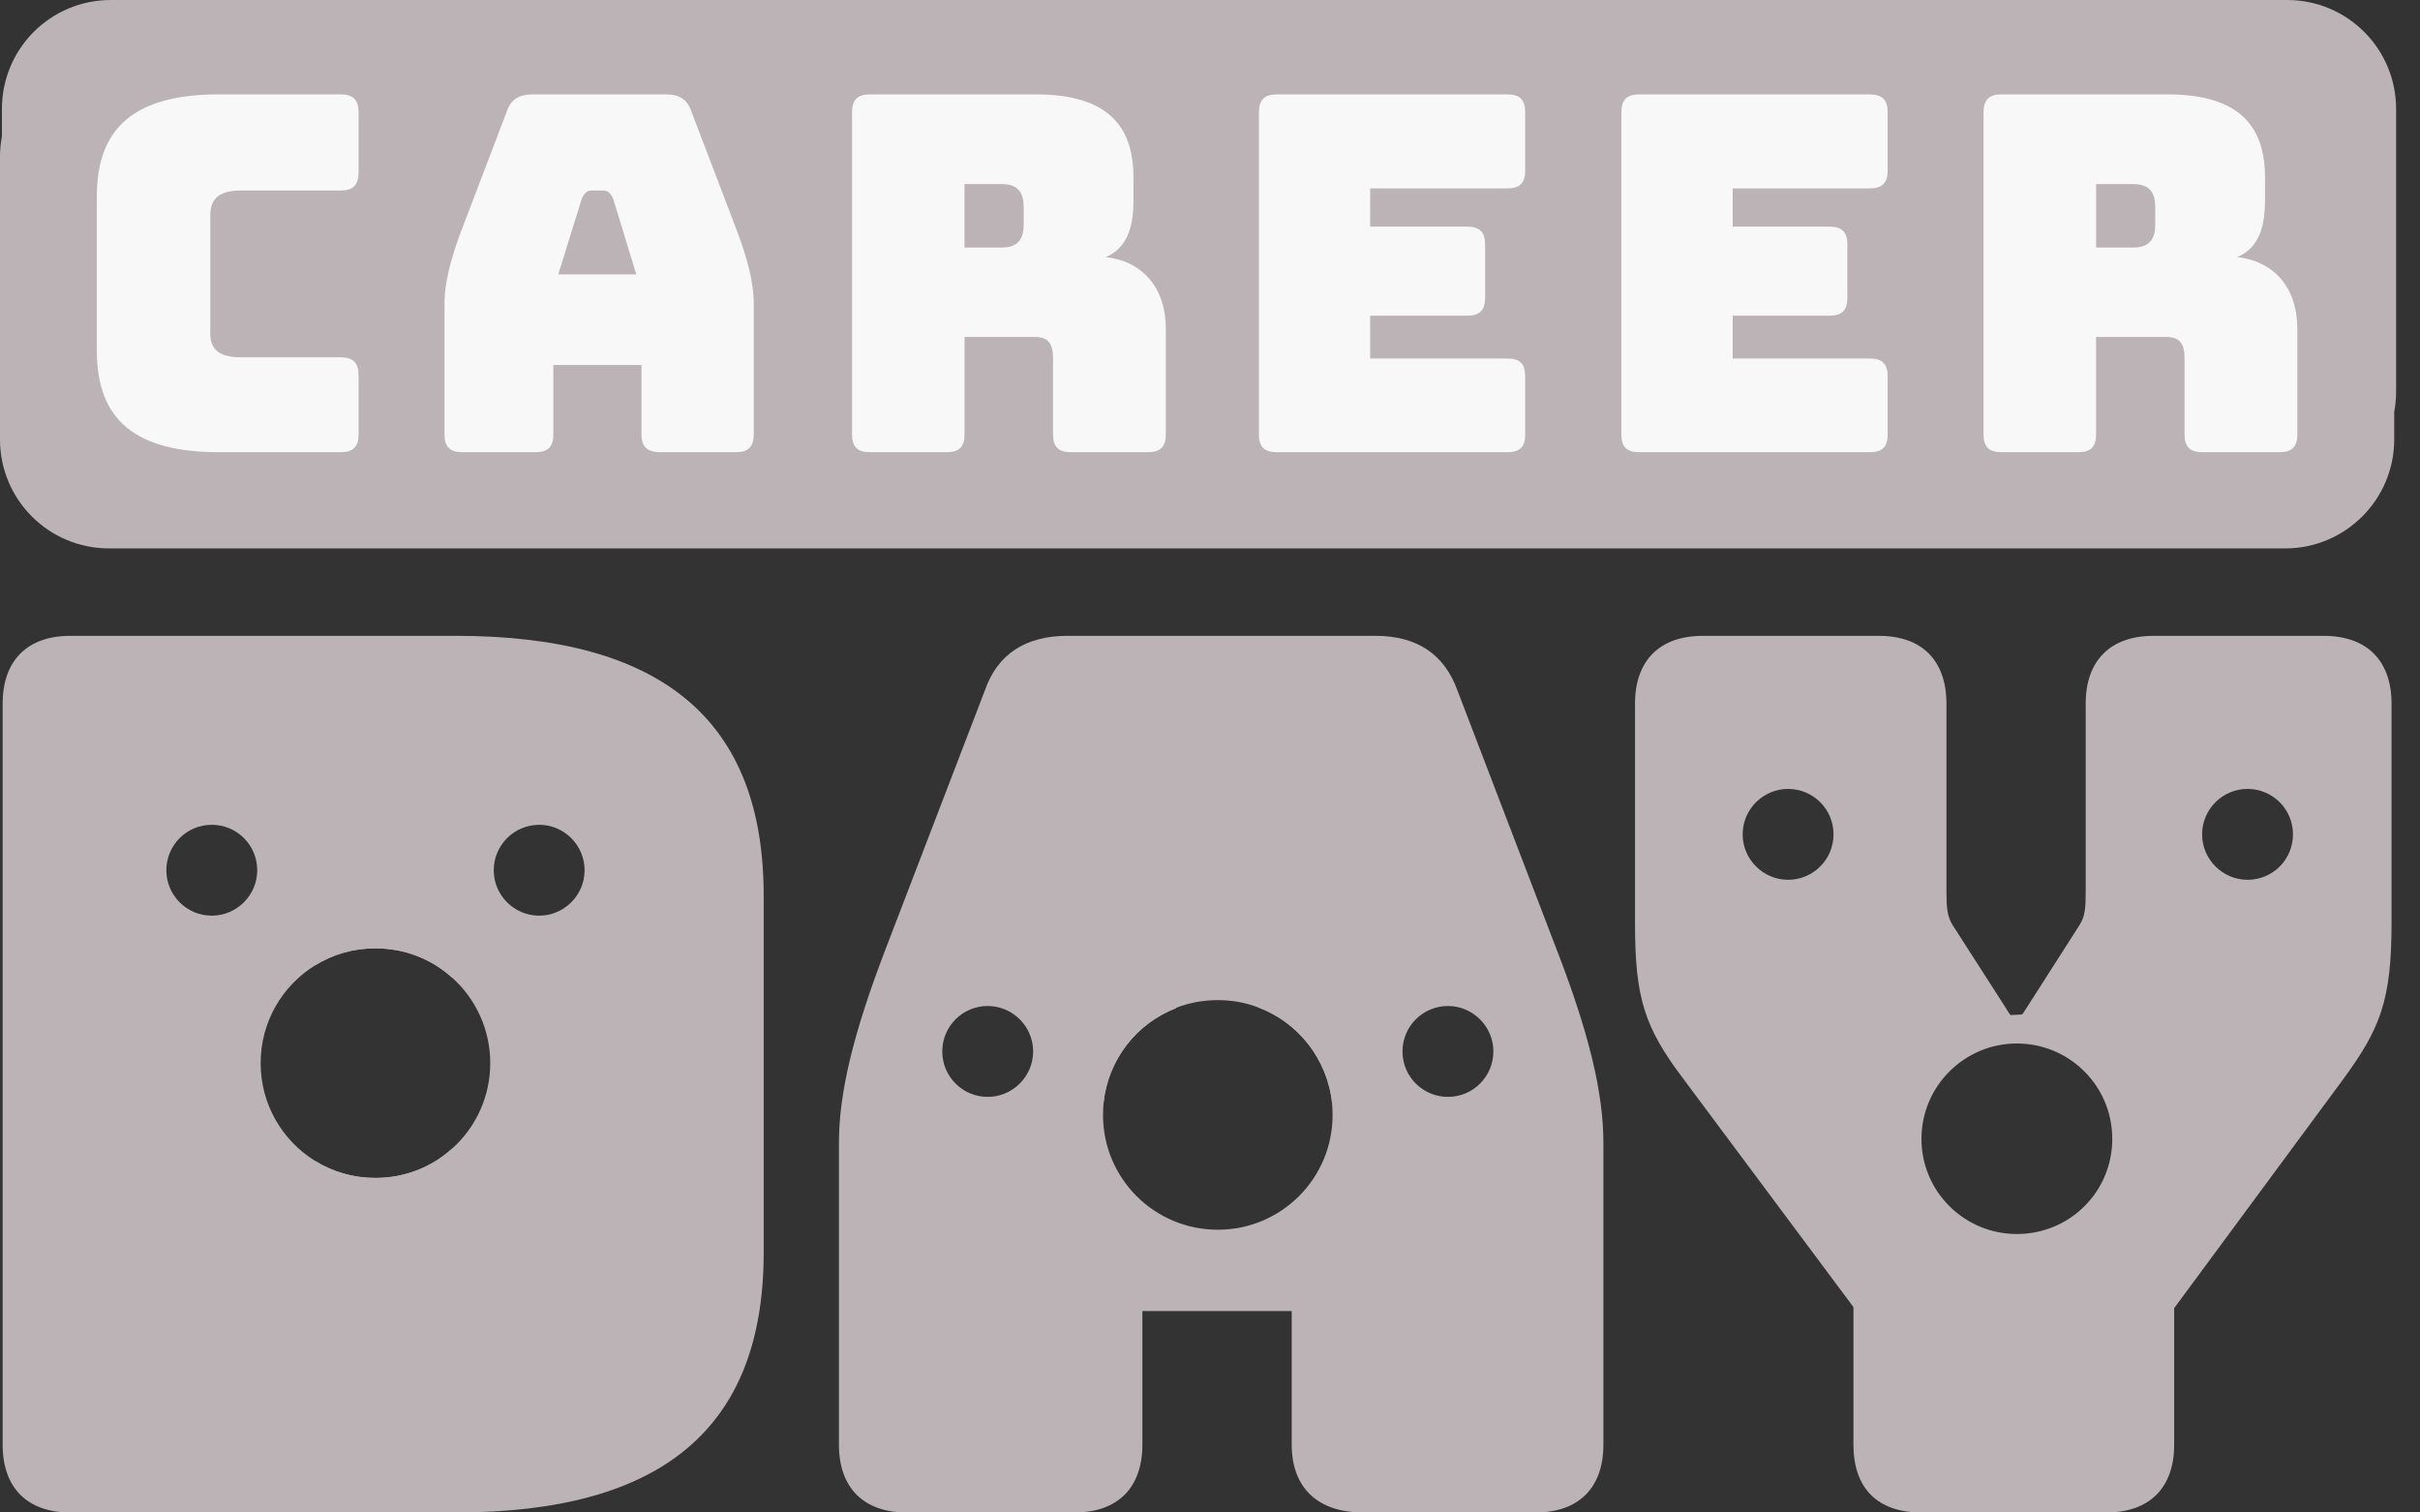
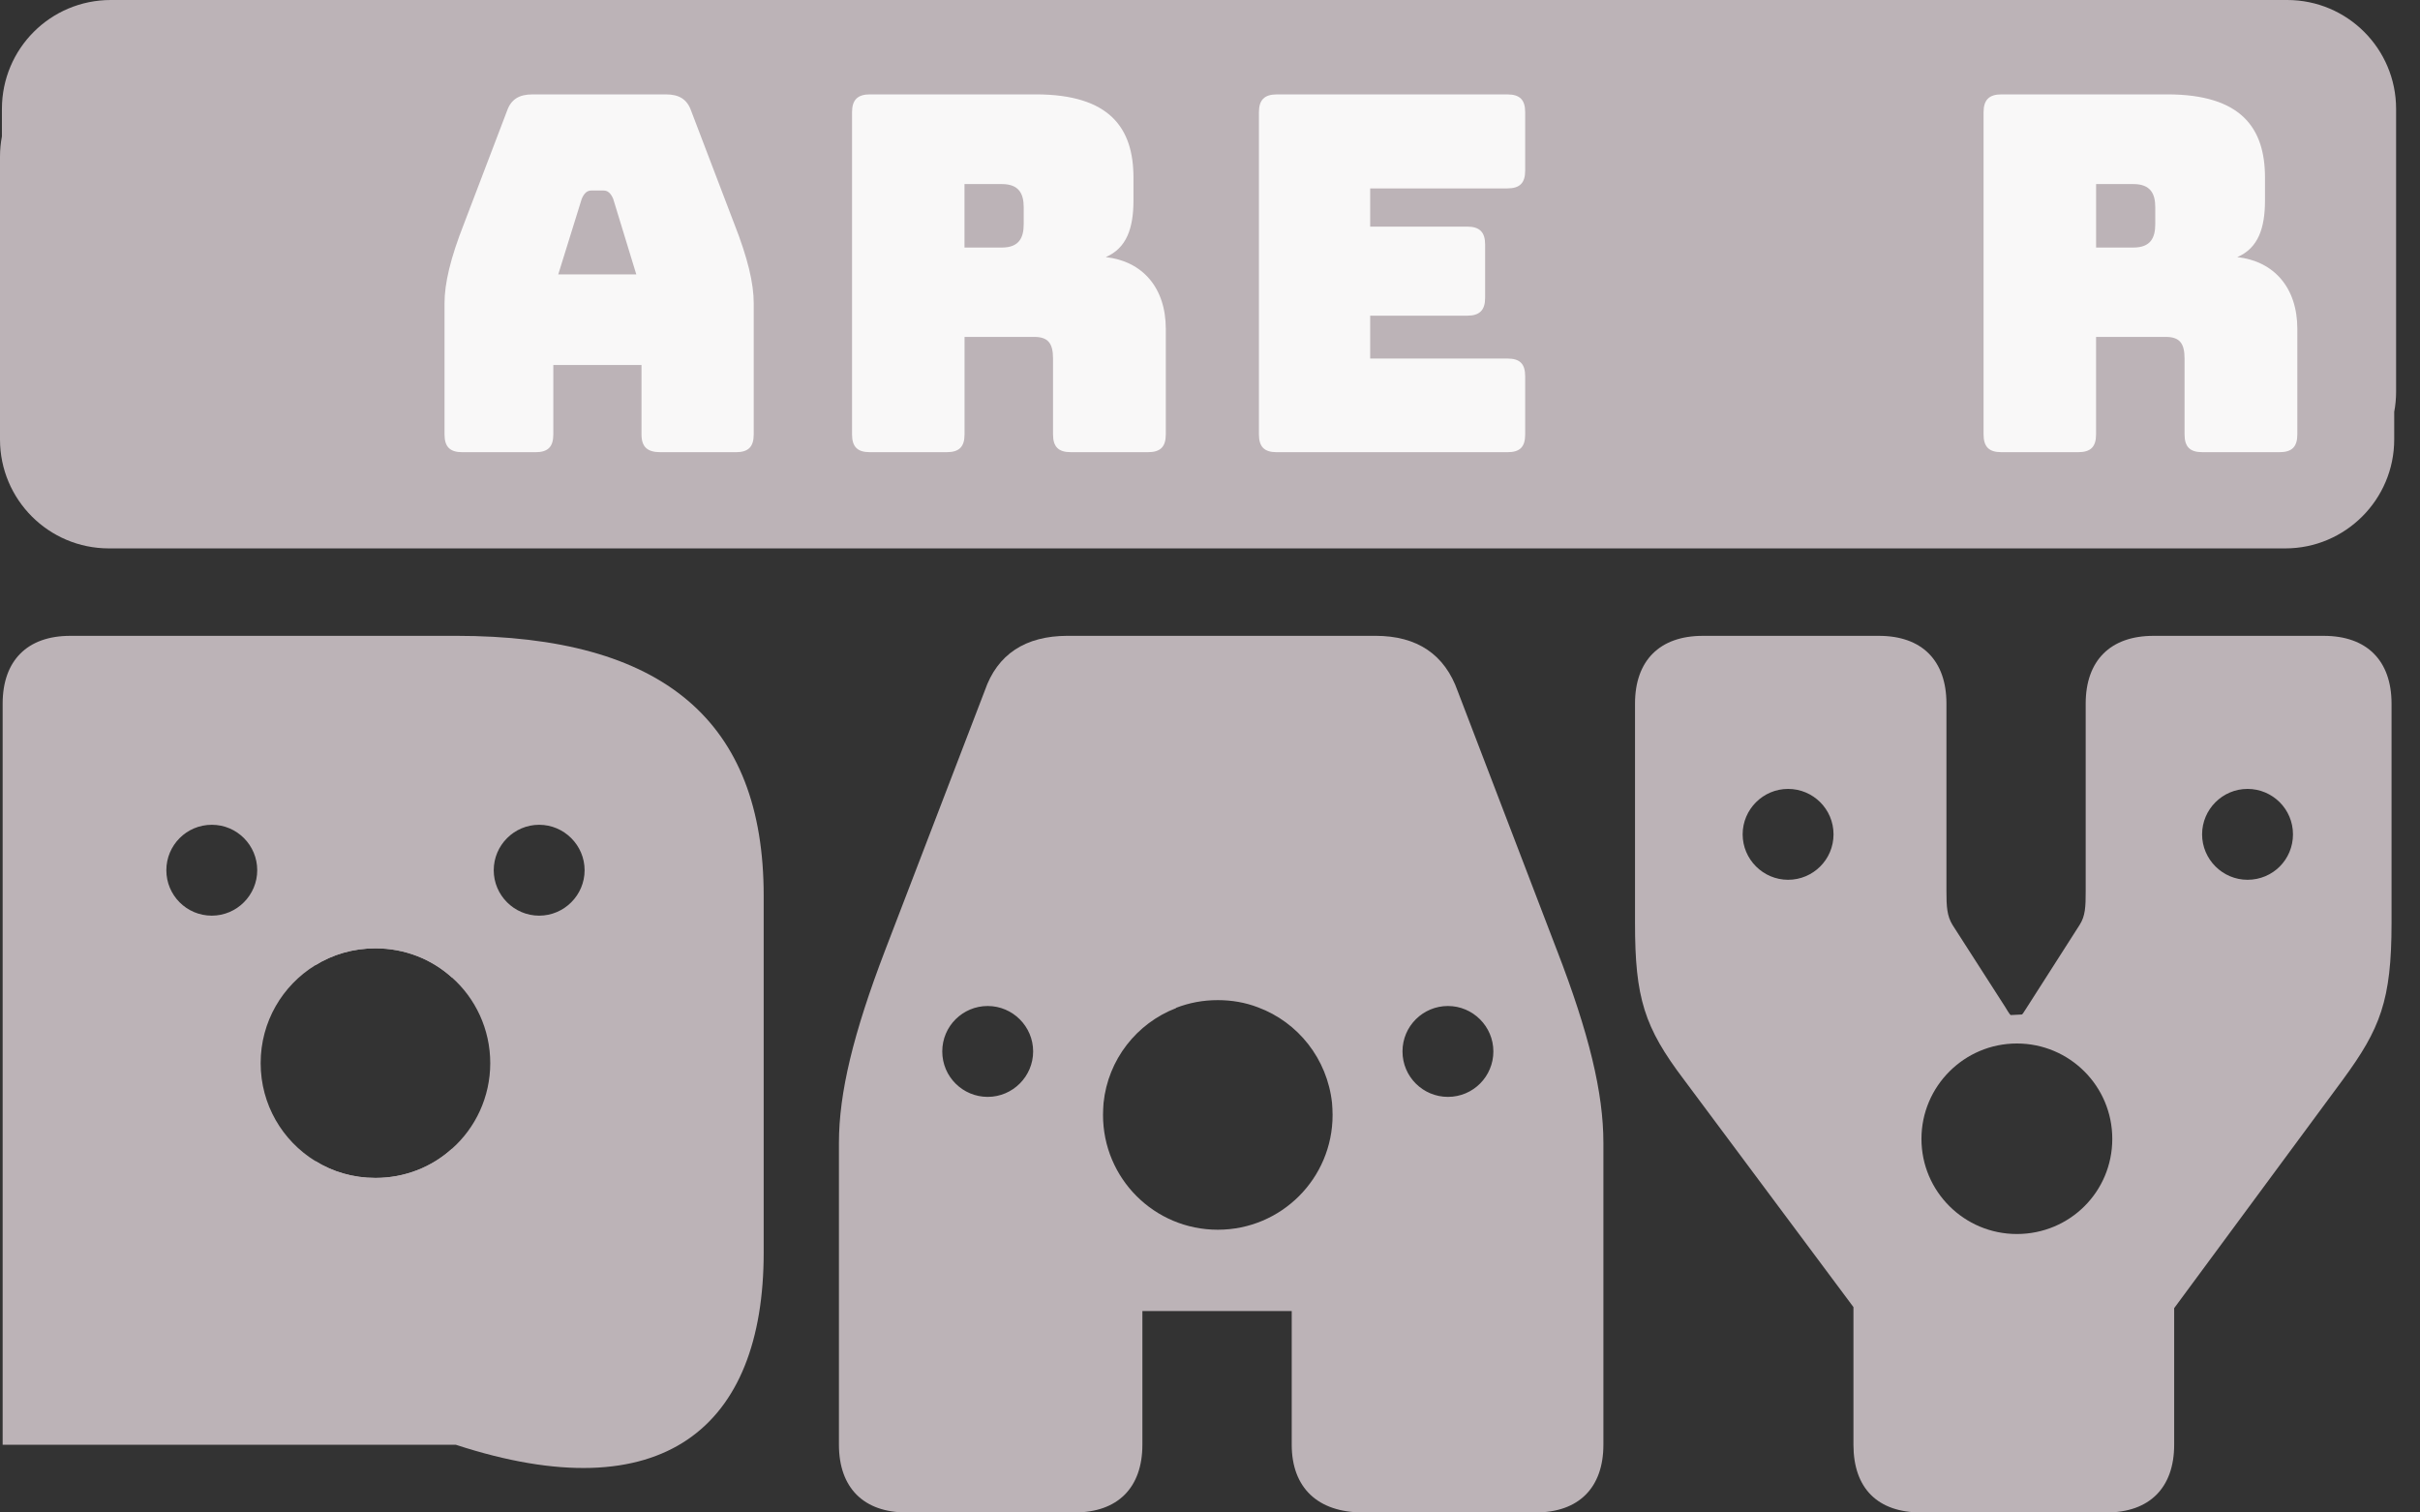
<svg xmlns="http://www.w3.org/2000/svg" width="96" height="60" viewBox="0 0 96 60" fill="none">
  <rect x="0" y="0" width="96" height="60" fill="#333333" stroke="none" />
  <path d="M95.052 4.323C95.052 1.929 93.114 0 90.731 0H4.398C2.005 0 0.076 1.929 0.076 4.323V5.41C0.026 5.672 0 5.942 0 6.218V17.434C0 19.817 1.929 21.755 4.322 21.755H90.655C93.038 21.755 94.977 19.817 94.977 17.434V16.341C95.026 16.081 95.052 15.813 95.052 15.538V4.323Z" fill="#BCB3B7" />
-   <path d="M8.342 8.536V13.232C8.342 13.88 8.72 14.174 9.554 14.174H13.515C14.004 14.174 14.225 14.394 14.225 14.883V17.231C14.225 17.732 14.004 17.939 13.515 17.939H8.697C5.383 17.939 3.842 16.668 3.842 13.916V7.79C3.842 5.027 5.383 3.744 8.697 3.744H13.515C14.004 3.744 14.225 3.963 14.225 4.452V6.836C14.225 7.337 14.004 7.558 13.515 7.558H9.554C8.722 7.558 8.342 7.864 8.342 8.536Z" fill="#F9F8F8" />
  <path d="M29.128 8.879L27.416 4.392C27.258 3.94 26.939 3.745 26.426 3.745H21.119C20.594 3.745 20.275 3.94 20.116 4.392L18.405 8.879C17.867 10.249 17.634 11.239 17.634 12.034V17.231C17.634 17.732 17.855 17.939 18.344 17.939H21.242C21.731 17.939 21.95 17.732 21.95 17.231V14.48H25.448V17.231C25.448 17.732 25.681 17.939 26.207 17.939H29.191C29.68 17.939 29.9 17.732 29.9 17.231V12.034C29.9 11.239 29.666 10.249 29.129 8.879H29.128ZM22.146 10.884L23.077 7.888C23.175 7.656 23.296 7.558 23.455 7.558H23.944C24.103 7.558 24.226 7.656 24.325 7.888L25.241 10.884H22.148H22.146Z" fill="#F9F8F8" />
  <path d="M43.863 10.2C44.694 9.845 44.964 9.05 44.964 7.95V7.044C44.964 5.089 44.033 3.744 41.088 3.744H34.509C34.02 3.744 33.8 3.963 33.8 4.452V17.23C33.8 17.731 34.02 17.938 34.509 17.938H37.555C38.044 17.938 38.263 17.731 38.263 17.23V13.365H41.027C41.578 13.365 41.773 13.621 41.773 14.221V17.23C41.773 17.731 41.993 17.938 42.482 17.938H45.538C46.027 17.938 46.247 17.731 46.247 17.23V13.048C46.247 11.397 45.306 10.358 43.863 10.199V10.2ZM40.61 8.891C40.61 9.43 40.427 9.82 39.743 9.82H38.261V7.302H39.743C40.427 7.302 40.61 7.693 40.61 8.22V8.891Z" fill="#F9F8F8" />
  <path d="M54.354 7.474V8.99H58.206C58.695 8.99 58.914 9.21 58.914 9.699V11.814C58.914 12.304 58.695 12.523 58.206 12.523H54.354V14.223H59.795C60.296 14.223 60.503 14.431 60.503 14.932V17.231C60.503 17.732 60.296 17.939 59.795 17.939H50.65C50.16 17.939 49.941 17.732 49.941 17.231V4.453C49.941 3.964 50.16 3.745 50.65 3.745H59.795C60.296 3.745 60.503 3.964 60.503 4.453V6.765C60.503 7.254 60.296 7.474 59.795 7.474H54.354Z" fill="#F9F8F8" />
-   <path d="M68.734 7.474V8.99H72.574C73.075 8.99 73.283 9.21 73.283 9.699V11.814C73.283 12.304 73.075 12.523 72.574 12.523H68.734V14.223H74.175C74.664 14.223 74.883 14.431 74.883 14.932V17.231C74.883 17.732 74.664 17.939 74.175 17.939H65.03C64.529 17.939 64.32 17.732 64.32 17.231V4.453C64.32 3.964 64.529 3.745 65.03 3.745H74.175C74.664 3.745 74.883 3.964 74.883 4.453V6.765C74.883 7.254 74.664 7.474 74.175 7.474H68.734Z" fill="#F9F8F8" />
  <path d="M88.75 10.2C89.581 9.845 89.851 9.05 89.851 7.95V7.044C89.851 5.089 88.92 3.744 85.975 3.744H79.396C78.907 3.744 78.687 3.963 78.687 4.452V17.23C78.687 17.731 78.907 17.938 79.396 17.938H82.442C82.93 17.938 83.15 17.731 83.15 17.23V13.365H85.914C86.465 13.365 86.66 13.621 86.66 14.221V17.23C86.66 17.731 86.879 17.938 87.368 17.938H90.425C90.914 17.938 91.134 17.731 91.134 17.23V13.048C91.134 11.397 90.193 10.358 88.75 10.199V10.2ZM85.498 8.891C85.498 9.43 85.315 9.82 84.63 9.82H83.151V7.302H84.63C85.316 7.302 85.498 7.693 85.498 8.22V8.891Z" fill="#F9F8F8" />
  <path d="M14.894 46.728C14.009 46.728 13.197 46.486 12.502 46.054V49.322H16.856C17.678 49.322 17.931 49.164 17.931 48.151V45.569C17.13 46.296 16.064 46.728 14.895 46.728H14.894ZM16.856 35.998H12.502V38.295C13.197 37.863 14.009 37.621 14.894 37.621C16.064 37.621 17.129 38.053 17.93 38.781V37.126C17.93 36.146 17.677 35.998 16.854 35.998H16.856Z" fill="#BCB3B7" />
-   <path d="M18.078 25.224H2.783C1.085 25.224 0.105 26.205 0.105 27.912V57.312C0.105 59.02 1.085 60 2.783 60H18.078C26.3 60 30.295 56.627 30.295 49.69V35.533C30.295 28.597 26.3 25.223 18.078 25.223V25.224ZM8.402 36.324C7.4 36.324 6.599 35.513 6.599 34.522C6.599 33.531 7.4 32.719 8.402 32.719C9.403 32.719 10.204 33.531 10.204 34.522C10.204 35.513 9.393 36.324 8.402 36.324ZM17.93 45.568C17.129 46.296 16.064 46.728 14.894 46.728C14.009 46.728 13.198 46.486 12.502 46.054C11.205 45.253 10.34 43.819 10.34 42.174C10.34 40.529 11.205 39.096 12.502 38.294C13.198 37.862 14.009 37.62 14.894 37.62C16.065 37.62 17.129 38.052 17.93 38.779C18.857 39.602 19.448 40.824 19.448 42.174C19.448 43.524 18.858 44.746 17.93 45.568ZM21.388 36.324C20.397 36.324 19.586 35.513 19.586 34.522C19.586 33.531 20.397 32.719 21.388 32.719C22.379 32.719 23.191 33.531 23.191 34.522C23.191 35.513 22.379 36.324 21.388 36.324Z" fill="#BCB3B7" />
-   <path d="M50.682 35.397C50.197 34.226 49.418 33.984 48.849 33.984H47.711C47.152 33.984 46.372 34.226 45.844 35.492L43.293 43.756H43.778C43.957 42.027 45.095 40.594 46.656 39.993V39.982L47.826 36.208C47.848 36.155 47.868 36.113 47.879 36.082H48.691C48.691 36.093 48.702 36.103 48.712 36.113L49.903 39.96C51.495 40.55 52.655 42.005 52.844 43.756H53.265L50.682 35.397Z" fill="#BCB3B7" />
+   <path d="M18.078 25.224H2.783C1.085 25.224 0.105 26.205 0.105 27.912V57.312H18.078C26.3 60 30.295 56.627 30.295 49.69V35.533C30.295 28.597 26.3 25.223 18.078 25.223V25.224ZM8.402 36.324C7.4 36.324 6.599 35.513 6.599 34.522C6.599 33.531 7.4 32.719 8.402 32.719C9.403 32.719 10.204 33.531 10.204 34.522C10.204 35.513 9.393 36.324 8.402 36.324ZM17.93 45.568C17.129 46.296 16.064 46.728 14.894 46.728C14.009 46.728 13.198 46.486 12.502 46.054C11.205 45.253 10.34 43.819 10.34 42.174C10.34 40.529 11.205 39.096 12.502 38.294C13.198 37.862 14.009 37.62 14.894 37.62C16.065 37.62 17.129 38.052 17.93 38.779C18.857 39.602 19.448 40.824 19.448 42.174C19.448 43.524 18.858 44.746 17.93 45.568ZM21.388 36.324C20.397 36.324 19.586 35.513 19.586 34.522C19.586 33.531 20.397 32.719 21.388 32.719C22.379 32.719 23.191 33.531 23.191 34.522C23.191 35.513 22.379 36.324 21.388 36.324Z" fill="#BCB3B7" />
  <path d="M61.762 37.695L57.83 27.427C57.314 25.961 56.218 25.223 54.562 25.223H42.356C40.669 25.223 39.562 25.961 39.067 27.394L35.114 37.693C33.85 40.993 33.28 43.354 33.28 45.336V57.311C33.28 59.019 34.26 59.999 35.958 59.999H42.63C44.338 59.999 45.318 59.019 45.318 57.311V52.009H51.242V57.311C51.242 59.019 52.276 59.999 54.067 59.999H60.919C62.626 59.999 63.606 59.019 63.606 57.311V45.336C63.606 43.354 63.037 40.993 61.762 37.693V37.695ZM39.182 43.513C38.191 43.513 37.379 42.712 37.379 41.71C37.379 40.709 38.191 39.908 39.182 39.908C40.173 39.908 40.984 40.719 40.984 41.71C40.984 42.701 40.173 43.513 39.182 43.513ZM48.31 48.783C45.791 48.783 43.756 46.748 43.756 44.23C43.756 44.072 43.767 43.903 43.777 43.755C43.956 42.026 45.094 40.593 46.654 39.992V39.981C47.171 39.781 47.719 39.675 48.309 39.675C48.868 39.675 49.405 39.77 49.901 39.96C51.493 40.55 52.652 42.004 52.841 43.755C52.852 43.903 52.863 44.072 52.863 44.23C52.863 46.748 50.828 48.783 48.309 48.783H48.31ZM57.439 43.513C56.448 43.513 55.636 42.712 55.636 41.71C55.636 40.709 56.448 39.908 57.439 39.908C58.43 39.908 59.241 40.719 59.241 41.71C59.241 42.701 58.441 43.513 57.439 43.513Z" fill="#BCB3B7" />
  <path d="M92.183 25.224H85.425C83.718 25.224 82.738 26.205 82.738 27.912V35.354C82.738 35.965 82.727 36.334 82.496 36.693L80.387 39.992C80.272 40.182 80.219 40.245 80.208 40.245L79.765 40.267C79.754 40.267 79.701 40.214 79.554 39.961L77.456 36.693C77.235 36.334 77.214 35.965 77.214 35.354V27.912C77.214 26.205 76.245 25.224 74.536 25.224H67.547C65.84 25.224 64.86 26.205 64.86 27.912V36.619C64.86 39.592 65.228 40.752 66.8 42.828L73.525 51.852V57.312C73.525 59.041 74.485 60 76.213 60H83.56C85.268 60 86.248 59.02 86.248 57.312V51.894L92.942 42.828C94.418 40.814 94.871 39.697 94.871 36.619V27.912C94.871 26.205 93.891 25.224 92.183 25.224ZM70.932 34.901C69.941 34.901 69.13 34.089 69.13 33.098C69.13 32.107 69.941 31.296 70.932 31.296C71.923 31.296 72.735 32.096 72.735 33.098C72.735 34.1 71.923 34.901 70.932 34.901ZM80.008 48.953C77.921 48.953 76.223 47.266 76.223 45.179C76.223 43.093 77.921 41.395 80.008 41.395C82.095 41.395 83.793 43.082 83.793 45.179C83.793 47.277 82.106 48.953 80.008 48.953ZM89.158 34.901C88.167 34.901 87.356 34.089 87.356 33.098C87.356 32.107 88.167 31.296 89.158 31.296C90.149 31.296 90.961 32.096 90.961 33.098C90.961 34.1 90.16 34.901 89.158 34.901Z" fill="#BCB3B7" />
</svg>